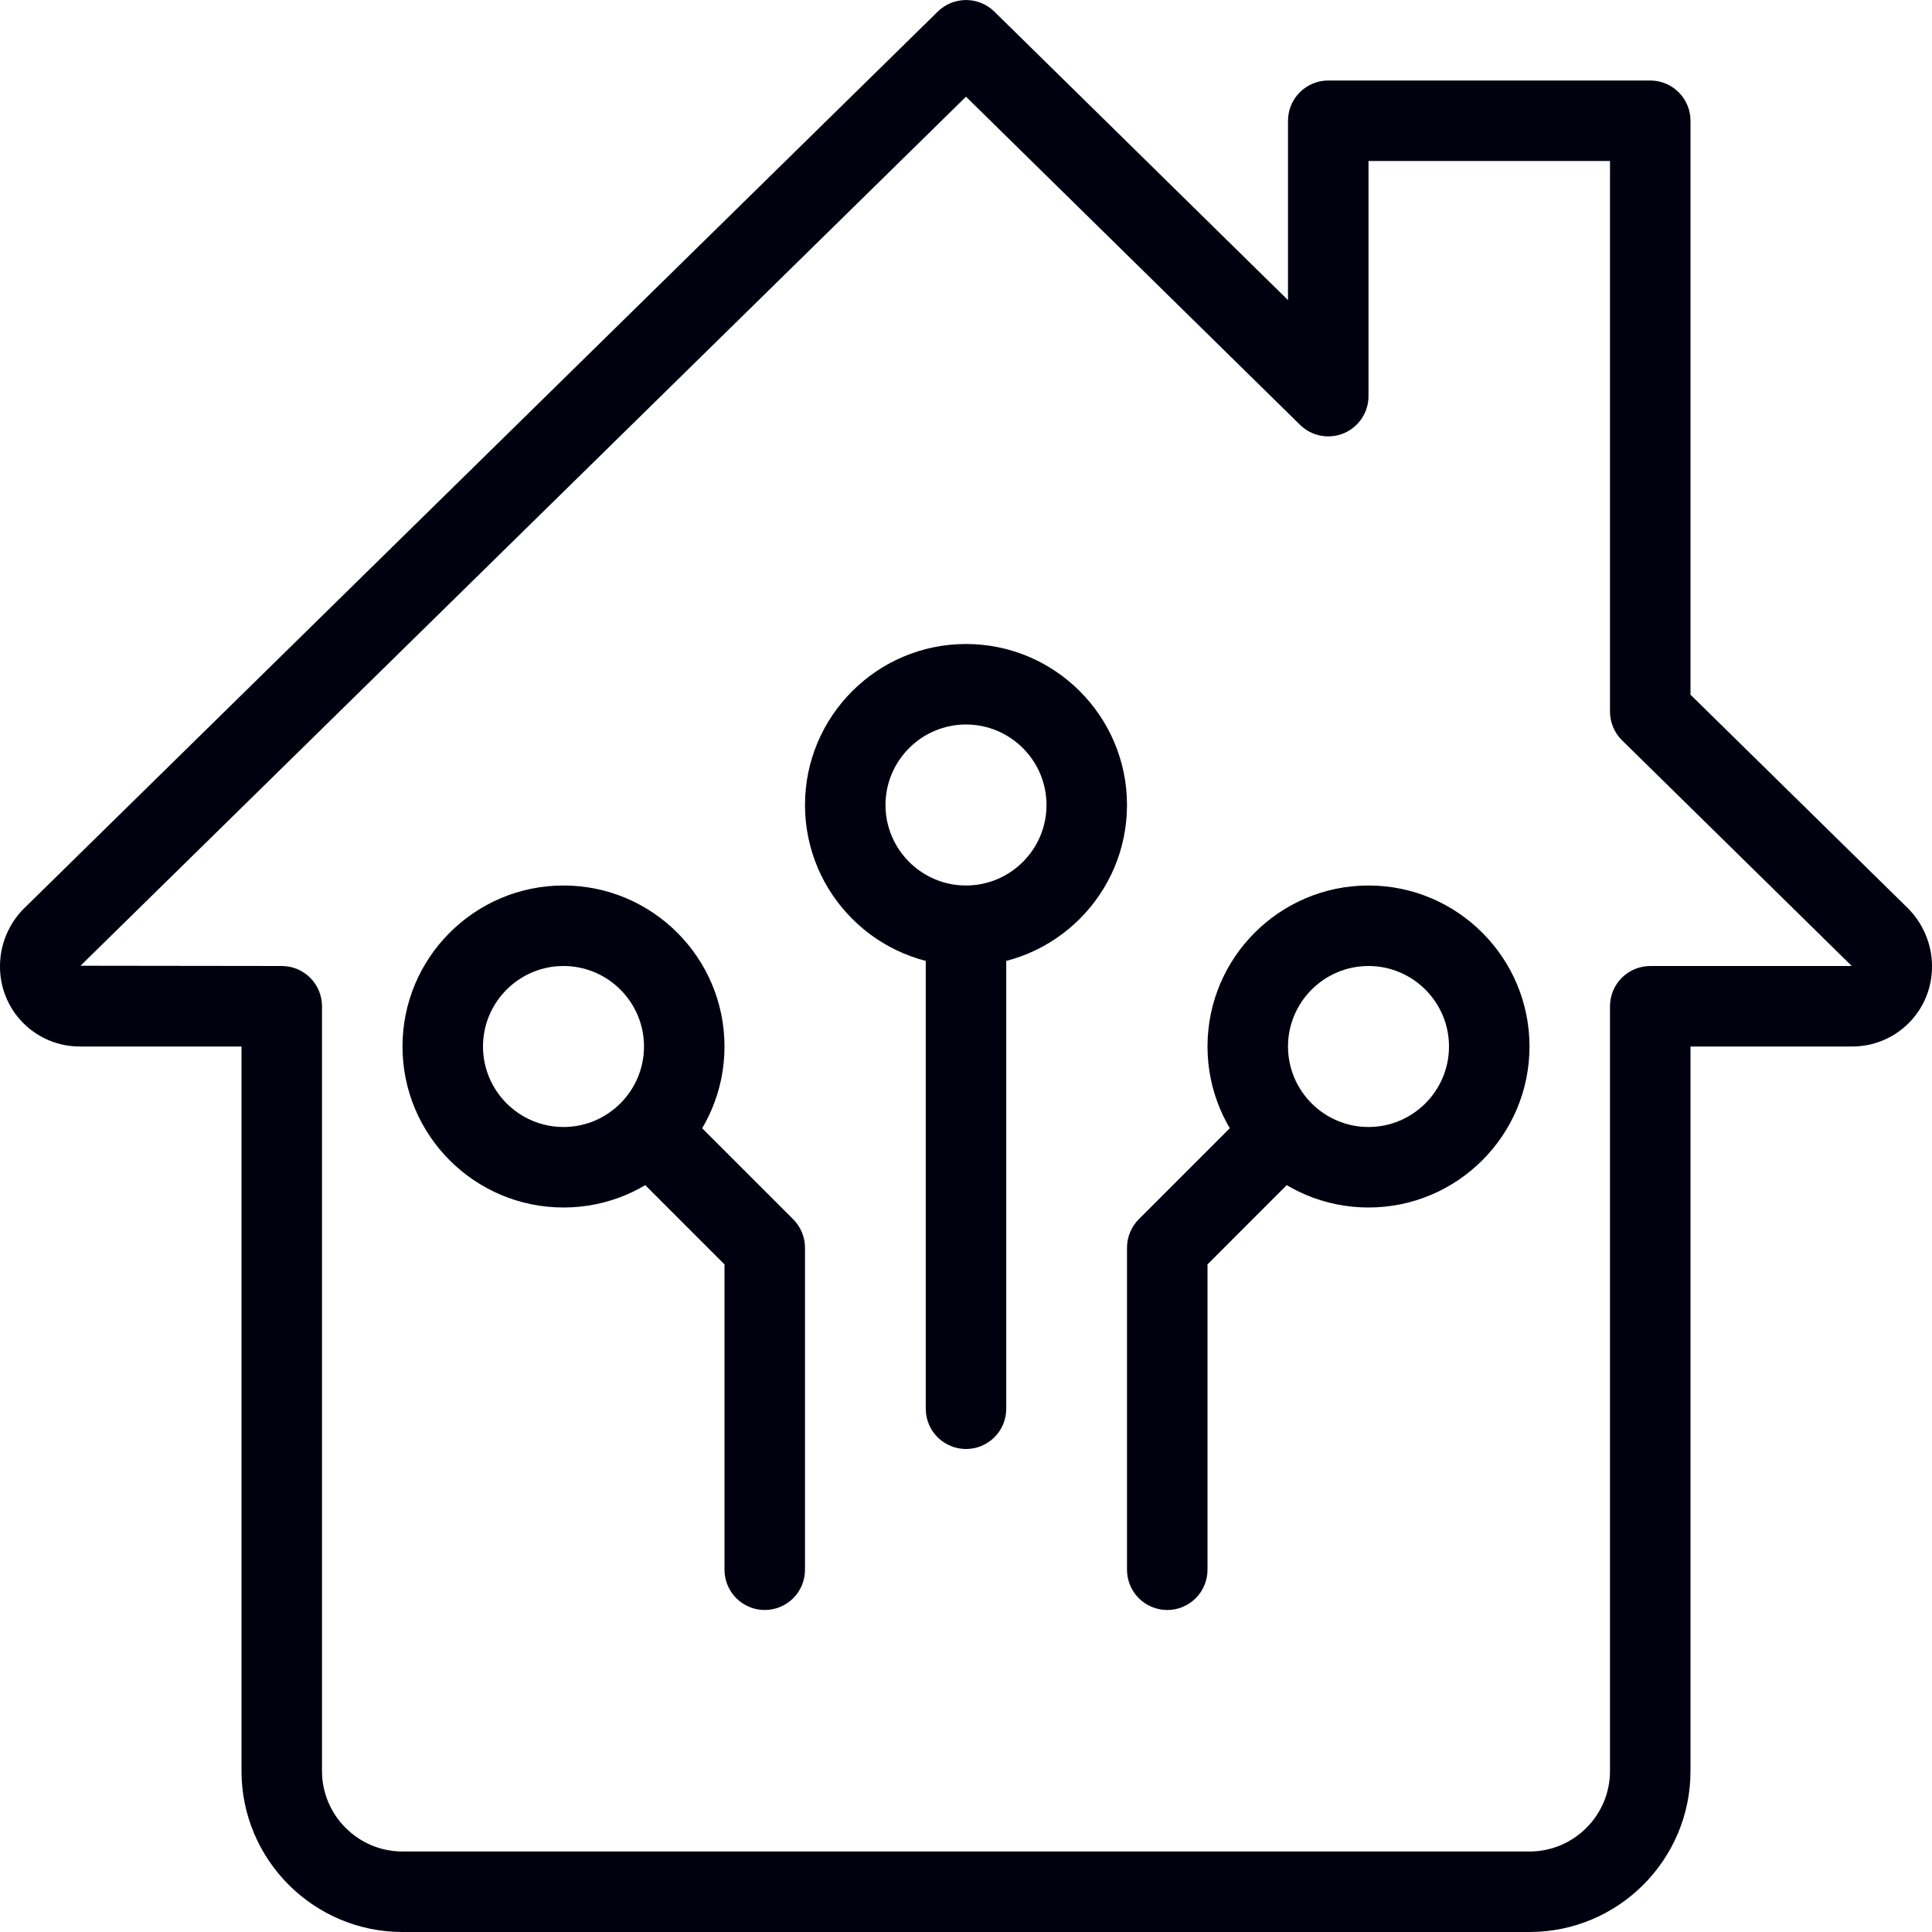
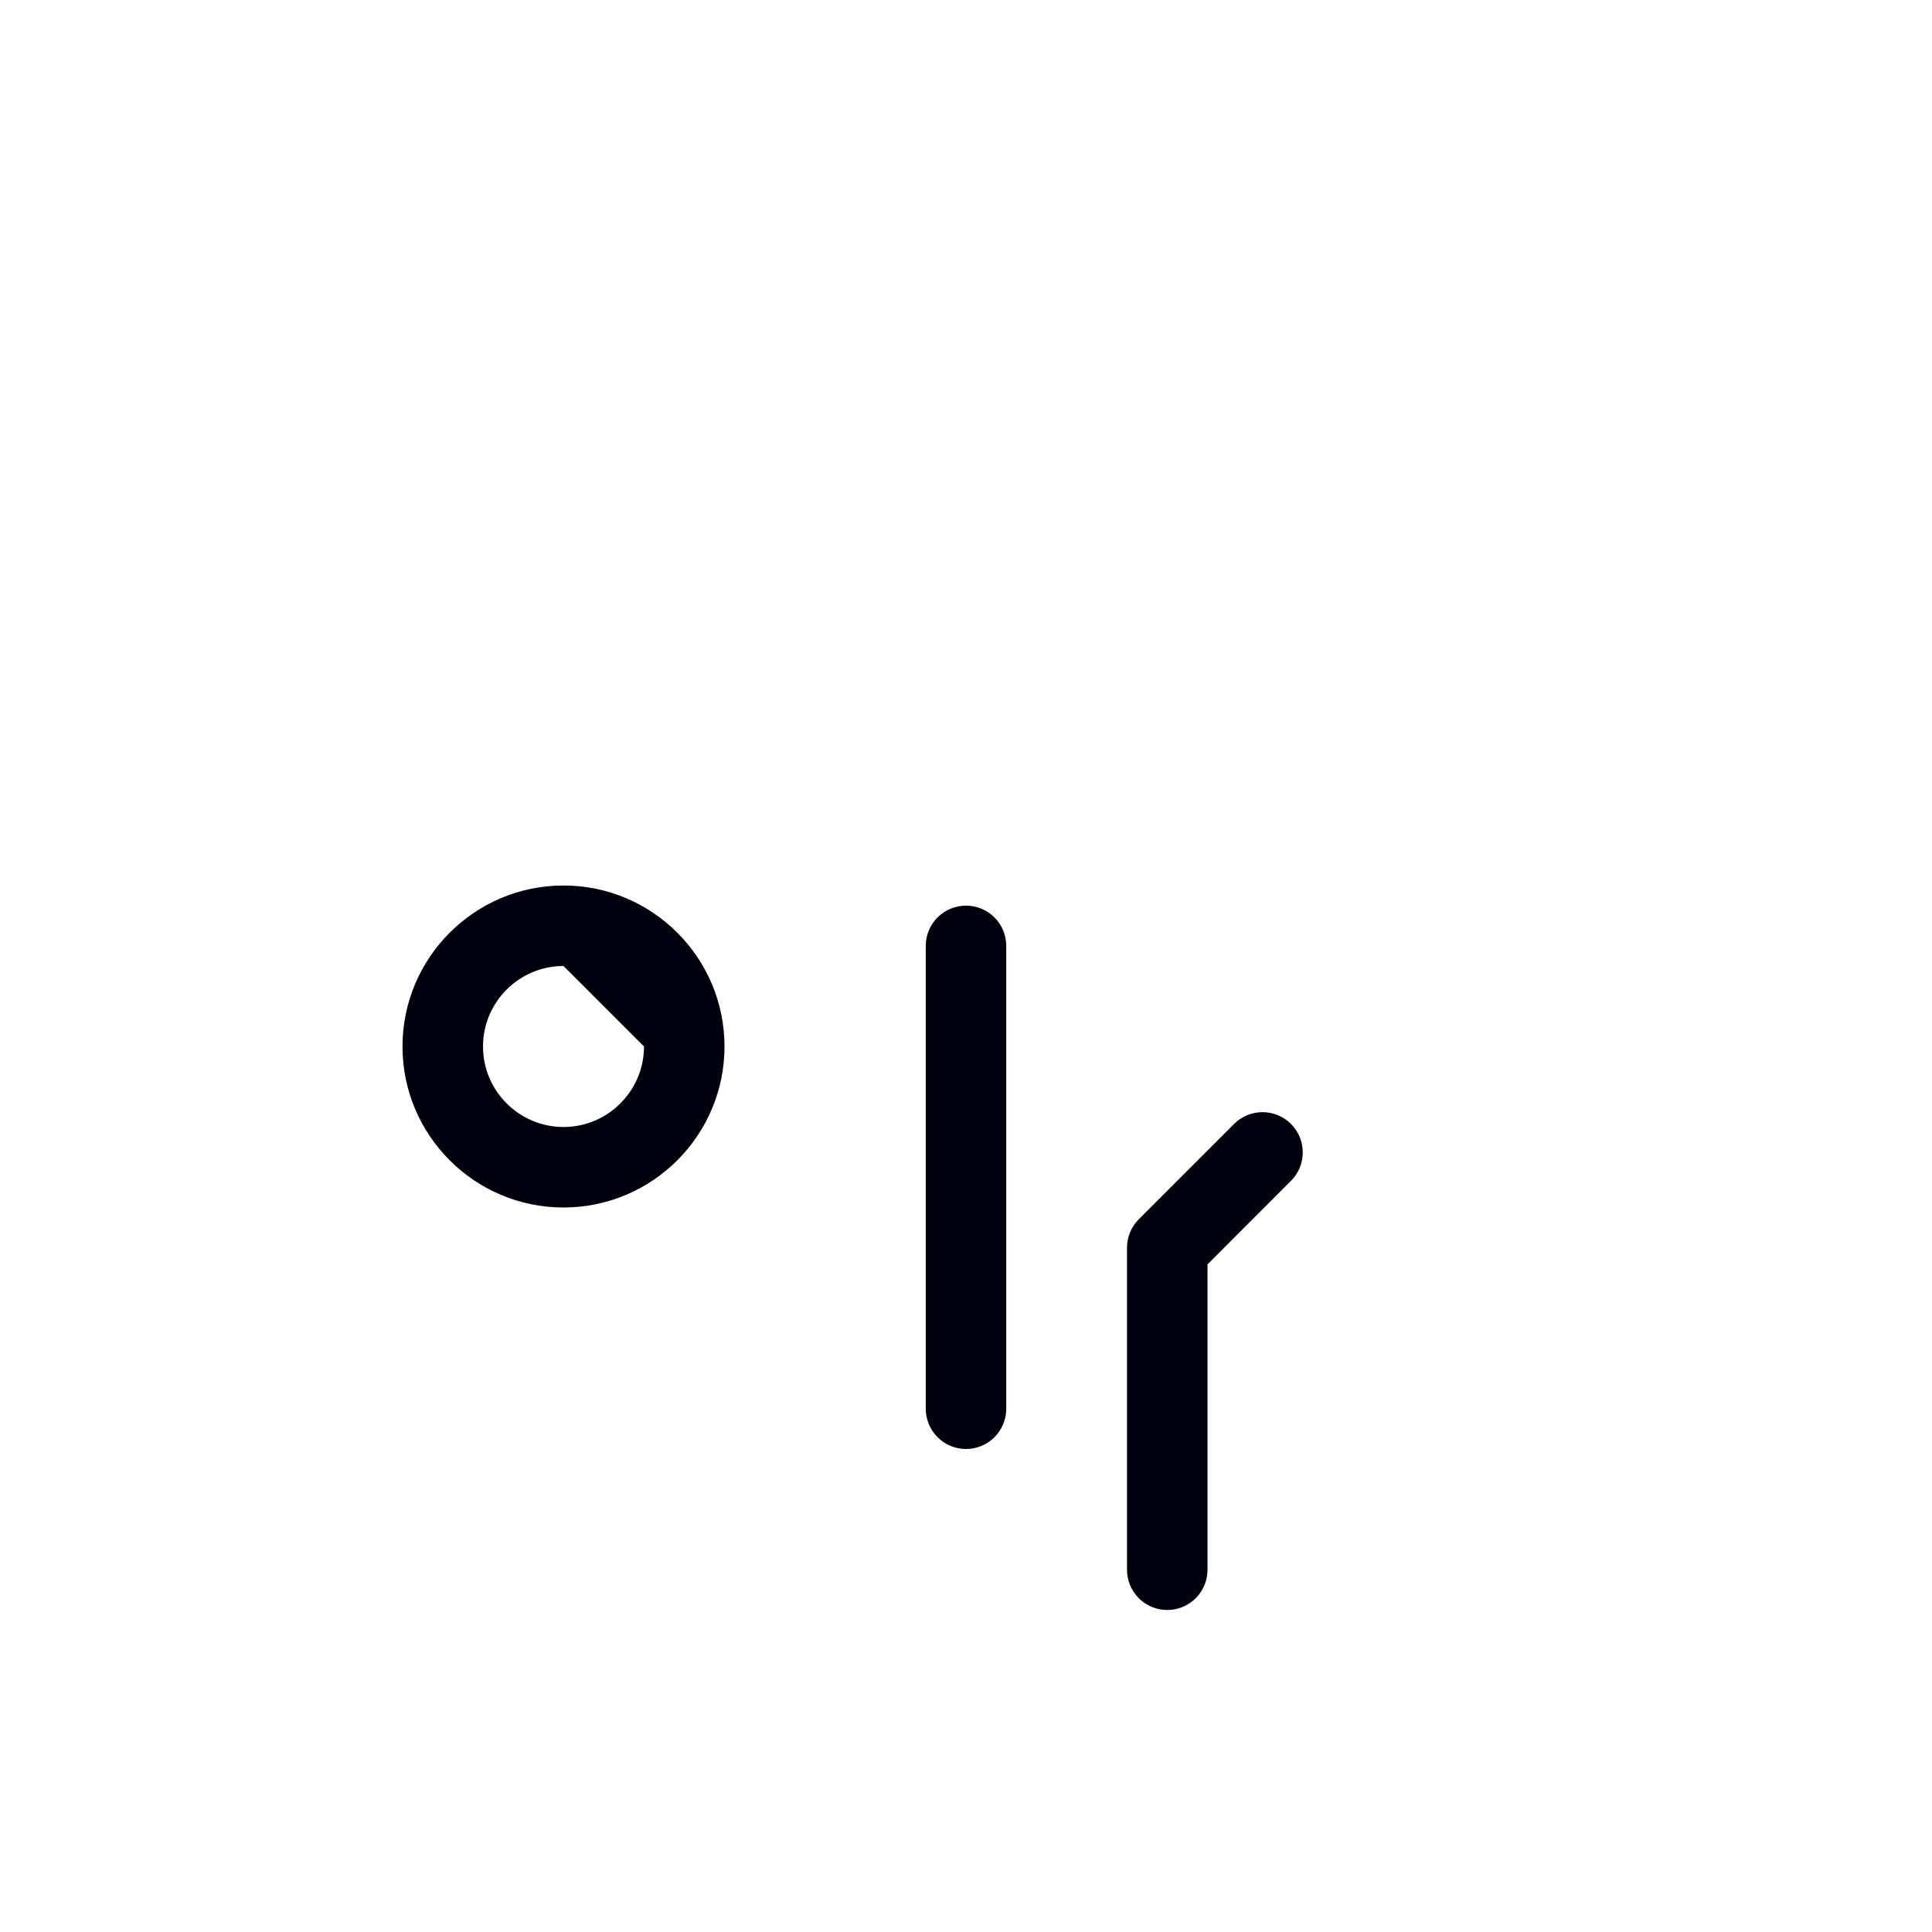
<svg xmlns="http://www.w3.org/2000/svg" width="60" height="60" viewBox="0 0 60 60" fill="none">
-   <path d="M47.5 60H12.5C9.743 60 7.5 57.758 7.5 55V32.5H2.5C2.171 32.503 1.844 32.441 1.539 32.316C1.235 32.192 0.958 32.008 0.725 31.775C0.492 31.542 0.308 31.265 0.184 30.961C0.059 30.656 -0.003 30.329 0 30C0 29.337 0.27 28.688 0.74 28.218L29.125 0.358C29.36 0.129 29.674 0.001 30.001 0.001C30.329 0.001 30.643 0.129 30.878 0.358L40 9.32V3.75C40 3.419 40.132 3.101 40.366 2.866C40.601 2.632 40.919 2.5 41.25 2.5H51.25C51.582 2.5 51.9 2.632 52.134 2.866C52.368 3.101 52.5 3.419 52.5 3.75V21.575L59.253 28.207C59.73 28.688 60 29.337 60 30C60.004 30.329 59.941 30.656 59.817 30.961C59.692 31.265 59.508 31.542 59.275 31.775C59.042 32.008 58.766 32.192 58.461 32.316C58.156 32.441 57.829 32.503 57.5 32.5H52.5V55C52.5 57.758 50.258 60 47.5 60ZM30 3.003L2.5 29.992L8.75 30C9.082 30 9.4 30.132 9.634 30.366C9.868 30.601 10 30.919 10 31.25V55C10 56.377 11.123 57.5 12.5 57.5H47.5C48.878 57.5 50 56.377 50 55V31.25C50 30.919 50.132 30.601 50.366 30.366C50.601 30.132 50.919 30 51.25 30H57.5L57.493 29.985L50.375 22.992C50.256 22.876 50.162 22.737 50.098 22.584C50.033 22.431 50 22.266 50 22.1V5H42.5V12.3C42.501 12.547 42.428 12.788 42.292 12.993C42.155 13.199 41.961 13.36 41.734 13.455C41.506 13.55 41.256 13.576 41.013 13.53C40.771 13.483 40.548 13.366 40.373 13.193L30 3.003Z" fill="#01000F" />
-   <path d="M30 30C27.242 30 25 27.758 25 25C25 22.242 27.242 20 30 20C32.758 20 35 22.242 35 25C35 27.758 32.758 30 30 30ZM30 22.5C28.622 22.5 27.5 23.622 27.5 25C27.5 26.378 28.622 27.5 30 27.5C31.378 27.5 32.5 26.378 32.5 25C32.5 23.622 31.378 22.5 30 22.5ZM42.5 37.5C39.742 37.5 37.5 35.258 37.5 32.5C37.5 29.742 39.742 27.5 42.5 27.5C45.258 27.5 47.5 29.742 47.5 32.5C47.5 35.258 45.258 37.5 42.5 37.5ZM42.5 30C41.123 30 40 31.122 40 32.5C40 33.877 41.123 35 42.5 35C43.877 35 45 33.877 45 32.5C45 31.122 43.877 30 42.5 30Z" fill="#01000F" />
-   <path d="M30 45C29.669 45 29.351 44.868 29.116 44.634C28.882 44.4 28.75 44.081 28.75 43.75V29.375C28.75 29.044 28.882 28.726 29.116 28.491C29.351 28.257 29.669 28.125 30 28.125C30.331 28.125 30.649 28.257 30.884 28.491C31.118 28.726 31.25 29.044 31.25 29.375V43.75C31.25 44.081 31.118 44.4 30.884 44.634C30.649 44.868 30.331 45 30 45ZM36.25 50C35.919 50 35.6 49.868 35.366 49.634C35.132 49.4 35 49.081 35 48.75V38.75C35 38.417 35.133 38.1 35.365 37.865L38.34 34.89C38.576 34.662 38.892 34.536 39.219 34.539C39.547 34.542 39.861 34.673 40.092 34.905C40.324 35.137 40.456 35.45 40.458 35.778C40.461 36.106 40.335 36.422 40.108 36.657L37.5 39.267V48.75C37.5 49.081 37.368 49.4 37.134 49.634C36.9 49.868 36.581 50 36.25 50ZM17.5 37.5C14.742 37.5 12.5 35.258 12.5 32.5C12.5 29.742 14.742 27.5 17.5 27.5C20.258 27.5 22.5 29.742 22.5 32.5C22.5 35.258 20.258 37.5 17.5 37.5ZM17.5 30C16.122 30 15 31.122 15 32.5C15 33.877 16.122 35 17.5 35C18.878 35 20 33.877 20 32.5C20 31.122 18.878 30 17.5 30Z" fill="#01000F" />
-   <path d="M23.75 50C23.418 50 23.101 49.868 22.866 49.634C22.632 49.4 22.5 49.082 22.5 48.75V39.268L19.89 36.658C19.662 36.422 19.536 36.106 19.539 35.778C19.542 35.451 19.673 35.137 19.905 34.905C20.137 34.673 20.451 34.542 20.778 34.539C21.106 34.536 21.422 34.662 21.657 34.89L24.633 37.865C24.749 37.981 24.841 38.119 24.904 38.271C24.967 38.423 25 38.586 25 38.75V48.75C25 49.082 24.868 49.4 24.634 49.634C24.399 49.868 24.081 50 23.75 50Z" fill="#01000F" />
+   <path d="M30 45C29.669 45 29.351 44.868 29.116 44.634C28.882 44.4 28.75 44.081 28.75 43.75V29.375C28.75 29.044 28.882 28.726 29.116 28.491C29.351 28.257 29.669 28.125 30 28.125C30.331 28.125 30.649 28.257 30.884 28.491C31.118 28.726 31.25 29.044 31.25 29.375V43.75C31.25 44.081 31.118 44.4 30.884 44.634C30.649 44.868 30.331 45 30 45ZM36.25 50C35.919 50 35.6 49.868 35.366 49.634C35.132 49.4 35 49.081 35 48.75V38.75C35 38.417 35.133 38.1 35.365 37.865L38.34 34.89C38.576 34.662 38.892 34.536 39.219 34.539C39.547 34.542 39.861 34.673 40.092 34.905C40.324 35.137 40.456 35.45 40.458 35.778C40.461 36.106 40.335 36.422 40.108 36.657L37.5 39.267V48.75C37.5 49.081 37.368 49.4 37.134 49.634C36.9 49.868 36.581 50 36.25 50ZM17.5 37.5C14.742 37.5 12.5 35.258 12.5 32.5C12.5 29.742 14.742 27.5 17.5 27.5C20.258 27.5 22.5 29.742 22.5 32.5C22.5 35.258 20.258 37.5 17.5 37.5ZM17.5 30C16.122 30 15 31.122 15 32.5C15 33.877 16.122 35 17.5 35C18.878 35 20 33.877 20 32.5Z" fill="#01000F" />
</svg>